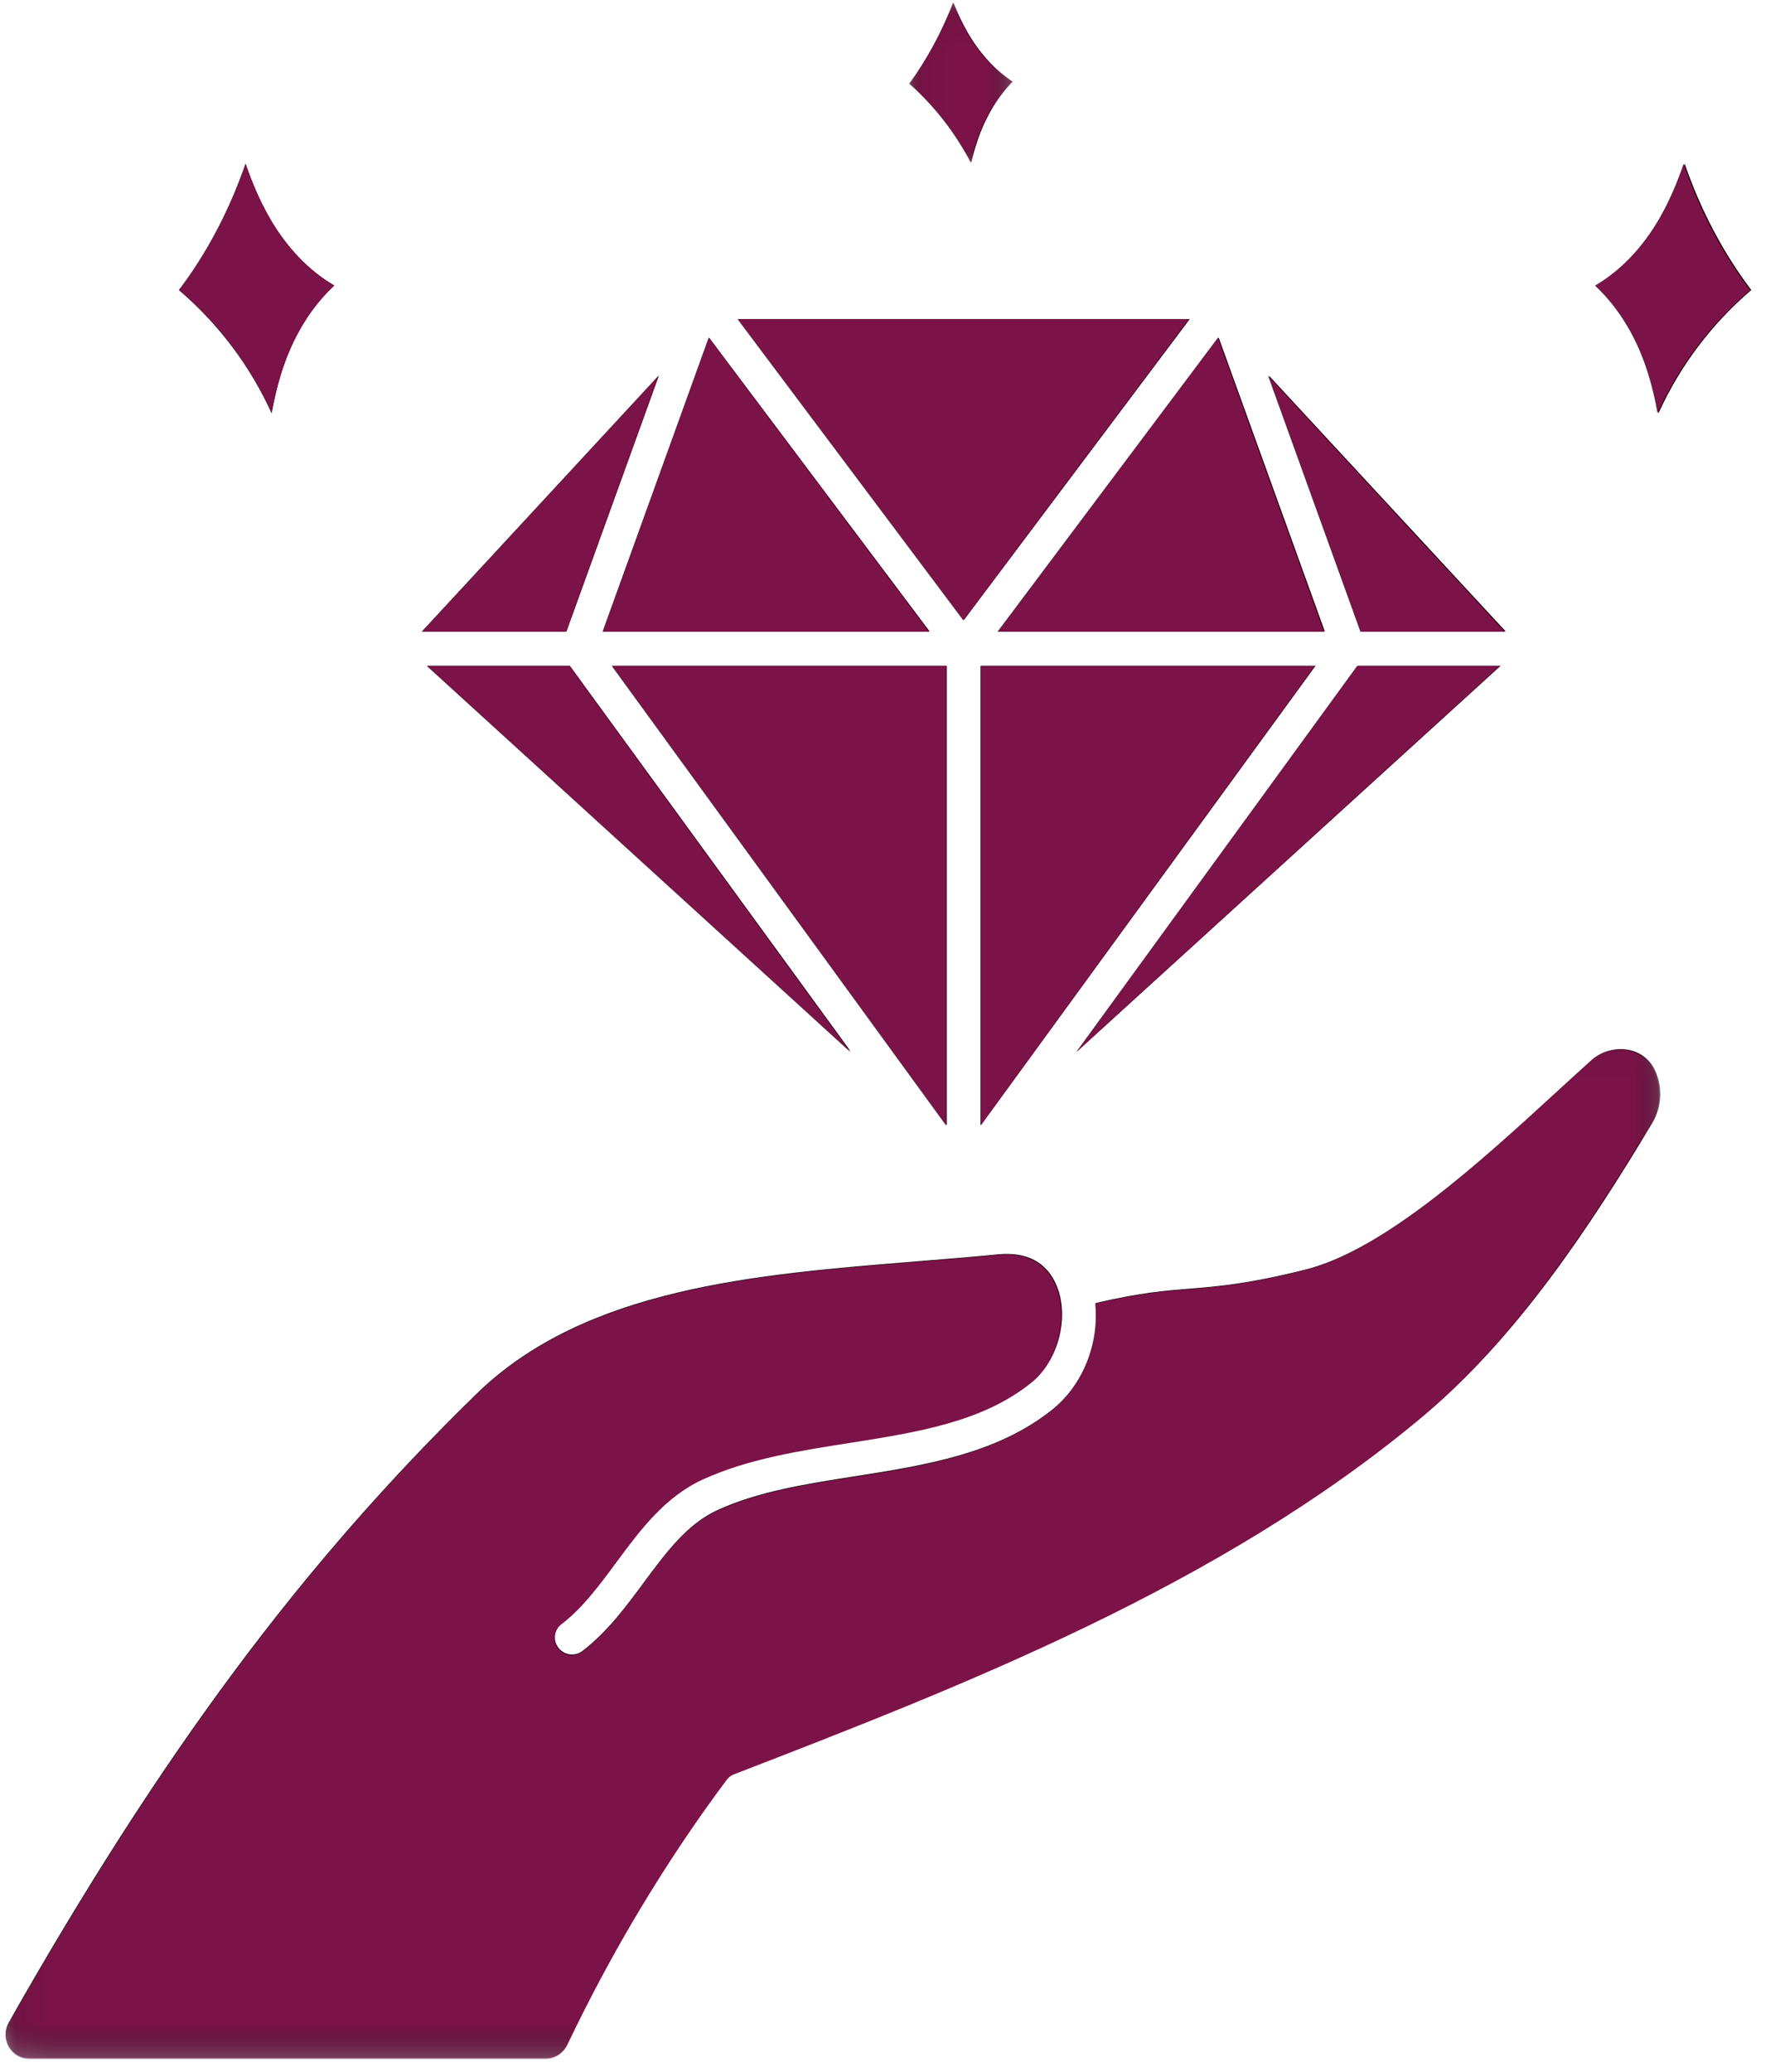
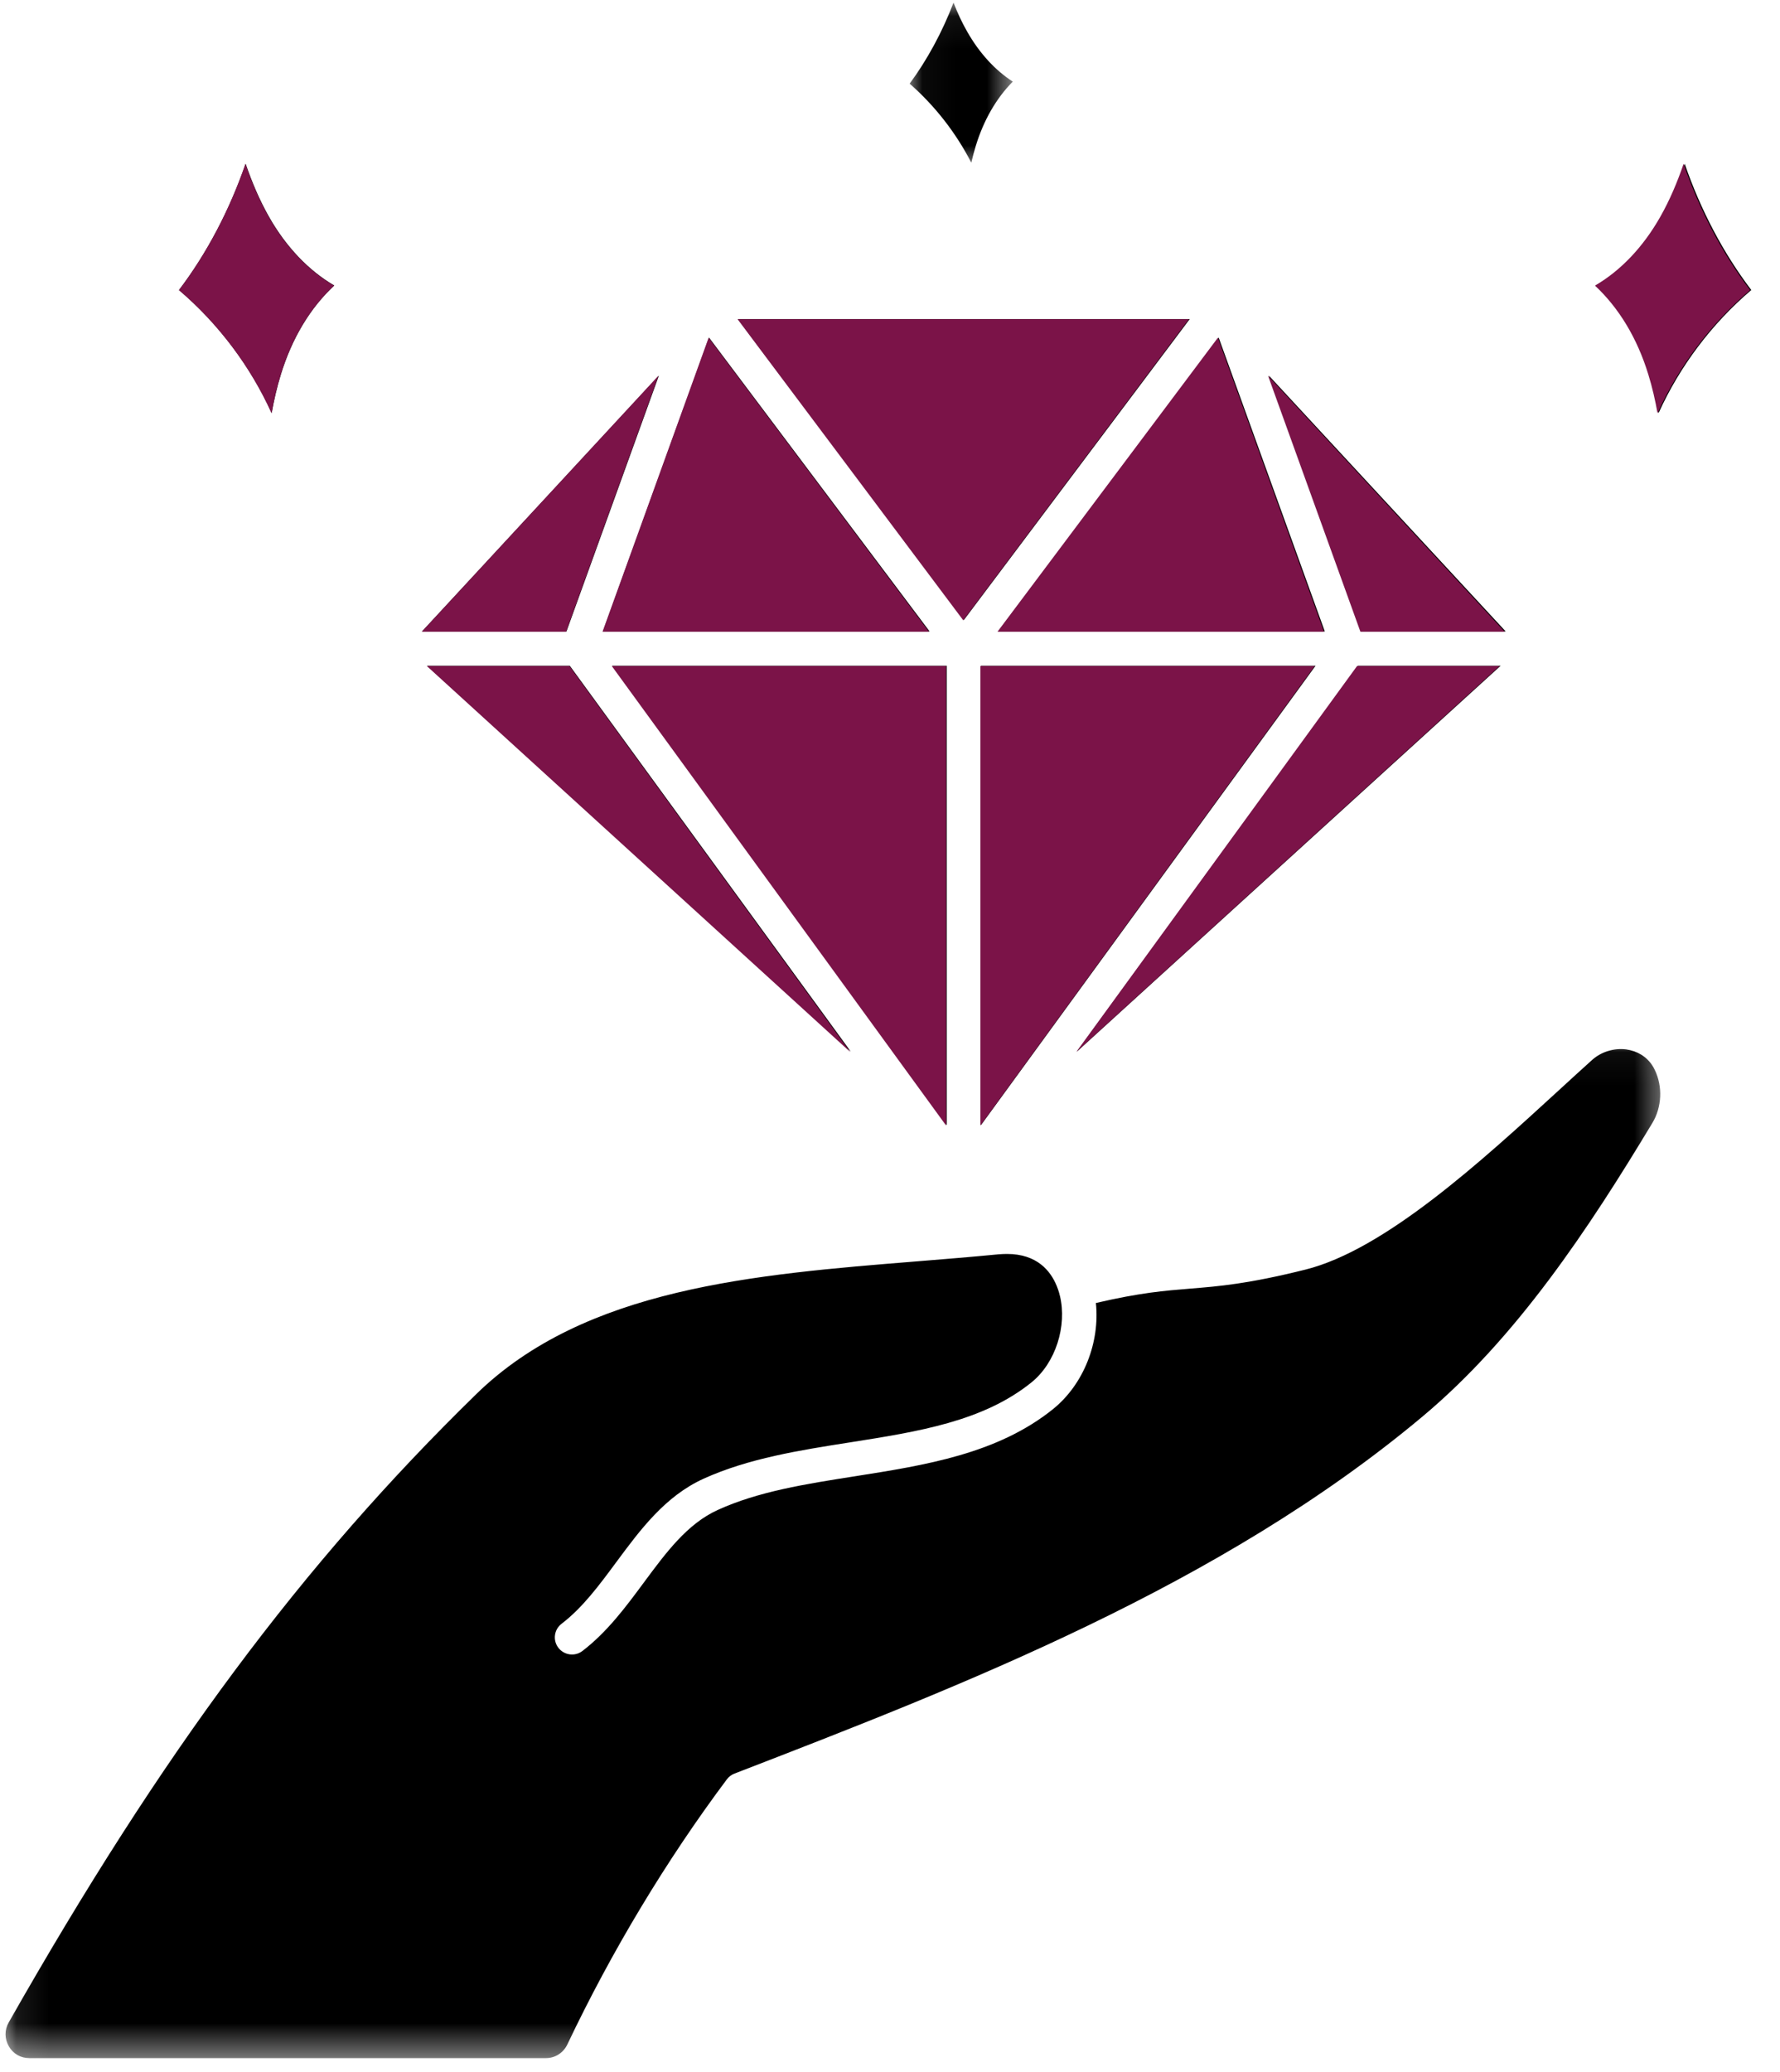
<svg xmlns="http://www.w3.org/2000/svg" width="55" height="64" viewBox="0 0 55 64" fill="none">
  <g clip-path="url(#clip0_256_1771)">
    <mask id="mask0_256_1771" style="mask-type:luminance" maskUnits="userSpaceOnUse" x="0" y="32" width="52" height="32">
      <path d="M0.091 32.047H51.514V63.565H0.091V32.047Z" fill="white" />
    </mask>
    <g mask="url(#mask0_256_1771)">
      <path d="M51.056 32.911C50.877 32.636 50.59 32.46 50.248 32.413C49.871 32.365 49.479 32.485 49.197 32.736C48.868 33.032 48.52 33.351 48.158 33.683C45.766 35.875 42.789 38.601 40.337 39.214C38.565 39.657 37.654 39.731 36.772 39.802C35.983 39.866 35.232 39.927 33.862 40.246C33.987 41.456 33.494 42.748 32.541 43.52C30.823 44.905 28.586 45.256 26.421 45.597C24.883 45.838 23.43 46.067 22.178 46.638C21.236 47.066 20.584 47.948 19.893 48.881C19.337 49.633 18.76 50.41 17.996 50.994C17.763 51.172 17.431 51.127 17.252 50.894C17.075 50.662 17.12 50.33 17.353 50.153C17.999 49.659 18.506 48.975 19.041 48.252C19.782 47.252 20.548 46.215 21.738 45.674C23.123 45.045 24.717 44.793 26.257 44.552C28.376 44.218 30.378 43.904 31.874 42.696C32.619 42.095 32.976 40.952 32.749 40.019C32.743 40.006 32.74 39.991 32.736 39.978C32.734 39.967 32.731 39.956 32.73 39.946C32.708 39.869 32.682 39.792 32.651 39.718C32.462 39.255 32.043 38.731 31.118 38.731C31.034 38.731 30.948 38.735 30.856 38.742C30.034 38.822 29.197 38.889 28.354 38.958C23.299 39.364 18.073 39.785 14.715 43.061C9.332 48.314 5.012 54.118 0.268 62.469C0.137 62.7 0.139 62.975 0.273 63.205C0.407 63.437 0.638 63.569 0.906 63.569H16.869C17.155 63.569 17.408 63.406 17.532 63.144C18.89 60.282 20.593 57.451 22.459 54.959C22.519 54.879 22.599 54.818 22.692 54.782C29.73 52.063 37.705 48.981 43.944 43.761C46.861 41.322 49.086 37.956 51.057 34.684C51.35 34.201 51.379 33.559 51.133 33.051C51.111 33.003 51.085 32.956 51.056 32.911Z" fill="black" />
    </g>
    <path d="M7.59 5.06C7.094 6.492 6.391 7.828 5.532 8.958C6.76 10.003 7.747 11.325 8.395 12.758C8.466 12.358 8.558 11.959 8.679 11.565C9.024 10.444 9.586 9.509 10.329 8.818C9.538 8.358 8.839 7.627 8.309 6.691C8.011 6.166 7.782 5.617 7.59 5.06Z" fill="black" />
    <path d="M30.842 19.504H40.935L37.656 10.428L30.842 19.504Z" fill="black" />
    <path d="M29.782 19.151L36.762 9.854H22.804L29.782 19.151Z" fill="black" />
    <mask id="mask1_256_1771" style="mask-type:luminance" maskUnits="userSpaceOnUse" x="28" y="0" width="4" height="6">
      <path d="M28.038 0.063H31.392V5.217H28.038V0.063Z" fill="white" />
    </mask>
    <g mask="url(#mask1_256_1771)">
      <path d="M29.463 0.082C29.114 0.991 28.654 1.843 28.107 2.584C28.893 3.272 29.544 4.112 30.012 5.025C30.052 4.853 30.097 4.681 30.149 4.511C30.392 3.715 30.782 3.039 31.293 2.521C30.743 2.164 30.258 1.636 29.884 0.975C29.718 0.686 29.581 0.384 29.463 0.082Z" fill="black" />
    </g>
    <path d="M28.724 19.504L21.909 10.428L18.629 19.504H28.724Z" fill="black" />
    <path d="M39.206 11.601L42.062 19.504H46.525L39.206 11.601Z" fill="black" />
    <path d="M30.312 34.75L40.65 20.562H30.312V34.75Z" fill="black" />
    <path d="M17.503 19.504L20.359 11.601L13.04 19.504H17.503Z" fill="black" />
    <path d="M17.605 20.562H13.197L26.287 32.479L17.605 20.562Z" fill="black" />
    <path d="M29.252 20.562H18.915L29.252 34.75V20.562Z" fill="black" />
    <path d="M41.96 20.562L33.277 32.479L46.369 20.562H41.96Z" fill="black" />
    <path d="M51.335 6.693C50.806 7.627 50.107 8.358 49.315 8.818C50.057 9.509 50.622 10.444 50.966 11.565C51.086 11.959 51.178 12.358 51.248 12.758C51.897 11.325 52.884 10.003 54.113 8.958C53.254 7.828 52.549 6.492 52.054 5.058C51.862 5.616 51.634 6.166 51.335 6.693Z" fill="black" />
    <mask id="mask2_256_1771" style="mask-type:luminance" maskUnits="userSpaceOnUse" x="0" y="32" width="52" height="32">
-       <path d="M0.091 32.047H51.514V63.565H0.091V32.047Z" fill="white" />
-     </mask>
+       </mask>
    <g mask="url(#mask2_256_1771)">
      <path d="M51.022 32.926C50.845 32.649 50.558 32.473 50.215 32.426C49.839 32.379 49.447 32.498 49.166 32.751C48.837 33.047 48.49 33.365 48.127 33.697C45.737 35.889 42.762 38.617 40.311 39.23C38.541 39.672 37.629 39.747 36.749 39.818C35.96 39.882 35.21 39.943 33.84 40.262C33.966 41.473 33.472 42.767 32.519 43.537C30.803 44.923 28.567 45.275 26.404 45.616C24.867 45.857 23.415 46.086 22.164 46.657C21.223 47.086 20.571 47.968 19.88 48.901C19.325 49.654 18.749 50.431 17.985 51.015C17.752 51.192 17.42 51.147 17.242 50.916C17.065 50.683 17.108 50.351 17.341 50.173C17.987 49.68 18.492 48.996 19.03 48.272C19.769 47.271 20.535 46.234 21.725 45.693C23.108 45.063 24.701 44.812 26.241 44.571C28.357 44.237 30.359 43.921 31.854 42.713C32.599 42.112 32.955 40.969 32.727 40.036C32.722 40.022 32.718 40.007 32.715 39.994C32.712 39.983 32.711 39.972 32.708 39.962C32.686 39.885 32.66 39.809 32.631 39.735C32.442 39.271 32.022 38.747 31.098 38.747C31.015 38.747 30.928 38.751 30.837 38.758C30.015 38.838 29.178 38.905 28.335 38.974C23.284 39.38 18.062 39.801 14.705 43.079C9.327 48.333 5.009 54.14 0.268 62.493C0.137 62.726 0.139 63.002 0.273 63.231C0.407 63.463 0.638 63.595 0.904 63.595H16.859C17.143 63.595 17.398 63.432 17.522 63.17C18.878 60.307 20.58 57.474 22.445 54.981C22.504 54.903 22.586 54.84 22.677 54.805C29.711 52.084 37.682 49 43.916 43.78C46.83 41.338 49.056 37.972 51.025 34.699C51.316 34.214 51.346 33.574 51.101 33.064C51.078 33.016 51.051 32.969 51.022 32.926Z" fill="#7B1348" />
    </g>
    <path d="M7.584 5.061C7.089 6.495 6.386 7.831 5.528 8.961C6.756 10.007 7.743 11.329 8.391 12.764C8.461 12.364 8.552 11.965 8.675 11.569C9.018 10.448 9.58 9.512 10.324 8.822C9.532 8.361 8.833 7.63 8.303 6.694C8.006 6.169 7.776 5.619 7.584 5.061Z" fill="#7B1348" />
    <path d="M30.822 19.512H40.909L37.631 10.431L30.822 19.512Z" fill="#7B1348" />
    <path d="M29.763 19.159L36.737 9.859H22.79L29.763 19.159Z" fill="#7B1348" />
    <mask id="mask3_256_1771" style="mask-type:luminance" maskUnits="userSpaceOnUse" x="28" y="0" width="4" height="6">
-       <path d="M28.038 0.063H31.392V5.217H28.038V0.063Z" fill="white" />
-     </mask>
+       </mask>
    <g mask="url(#mask3_256_1771)">
      <path d="M29.445 0.082C29.095 0.993 28.637 1.844 28.089 2.584C28.874 3.274 29.525 4.114 29.992 5.026C30.031 4.854 30.076 4.683 30.129 4.512C30.373 3.716 30.762 3.041 31.273 2.523C30.723 2.164 30.238 1.636 29.864 0.975C29.699 0.686 29.562 0.386 29.445 0.082Z" fill="#7B1348" />
    </g>
    <path d="M28.705 19.512L21.896 10.431L18.618 19.512H28.705Z" fill="#7B1348" />
    <path d="M39.181 11.605L42.035 19.512H46.494L39.181 11.605Z" fill="#7B1348" />
    <path d="M30.293 34.764L40.624 20.571H30.293V34.764Z" fill="#7B1348" />
    <path d="M17.491 19.512L20.346 11.605L13.033 19.512H17.491Z" fill="#7B1348" />
    <path d="M17.595 20.571H13.188L26.271 32.493L17.595 20.571Z" fill="#7B1348" />
    <path d="M29.233 20.571H18.903L29.233 34.764V20.571Z" fill="#7B1348" />
    <path d="M41.932 20.571L33.255 32.493L46.338 20.571H41.932Z" fill="#7B1348" />
    <path d="M51.302 6.694C50.773 7.63 50.075 8.361 49.283 8.822C50.025 9.514 50.589 10.448 50.932 11.569C51.054 11.964 51.145 12.364 51.216 12.764C51.864 11.329 52.851 10.007 54.078 8.961C53.219 7.831 52.516 6.495 52.021 5.061C51.829 5.619 51.6 6.169 51.302 6.694Z" fill="#7B1348" />
  </g>
  <defs>
    <clipPath id="clip0_256_1771">
      <rect width="54.218" height="64" fill="white" transform="translate(0.091)" />
    </clipPath>
  </defs>
</svg>